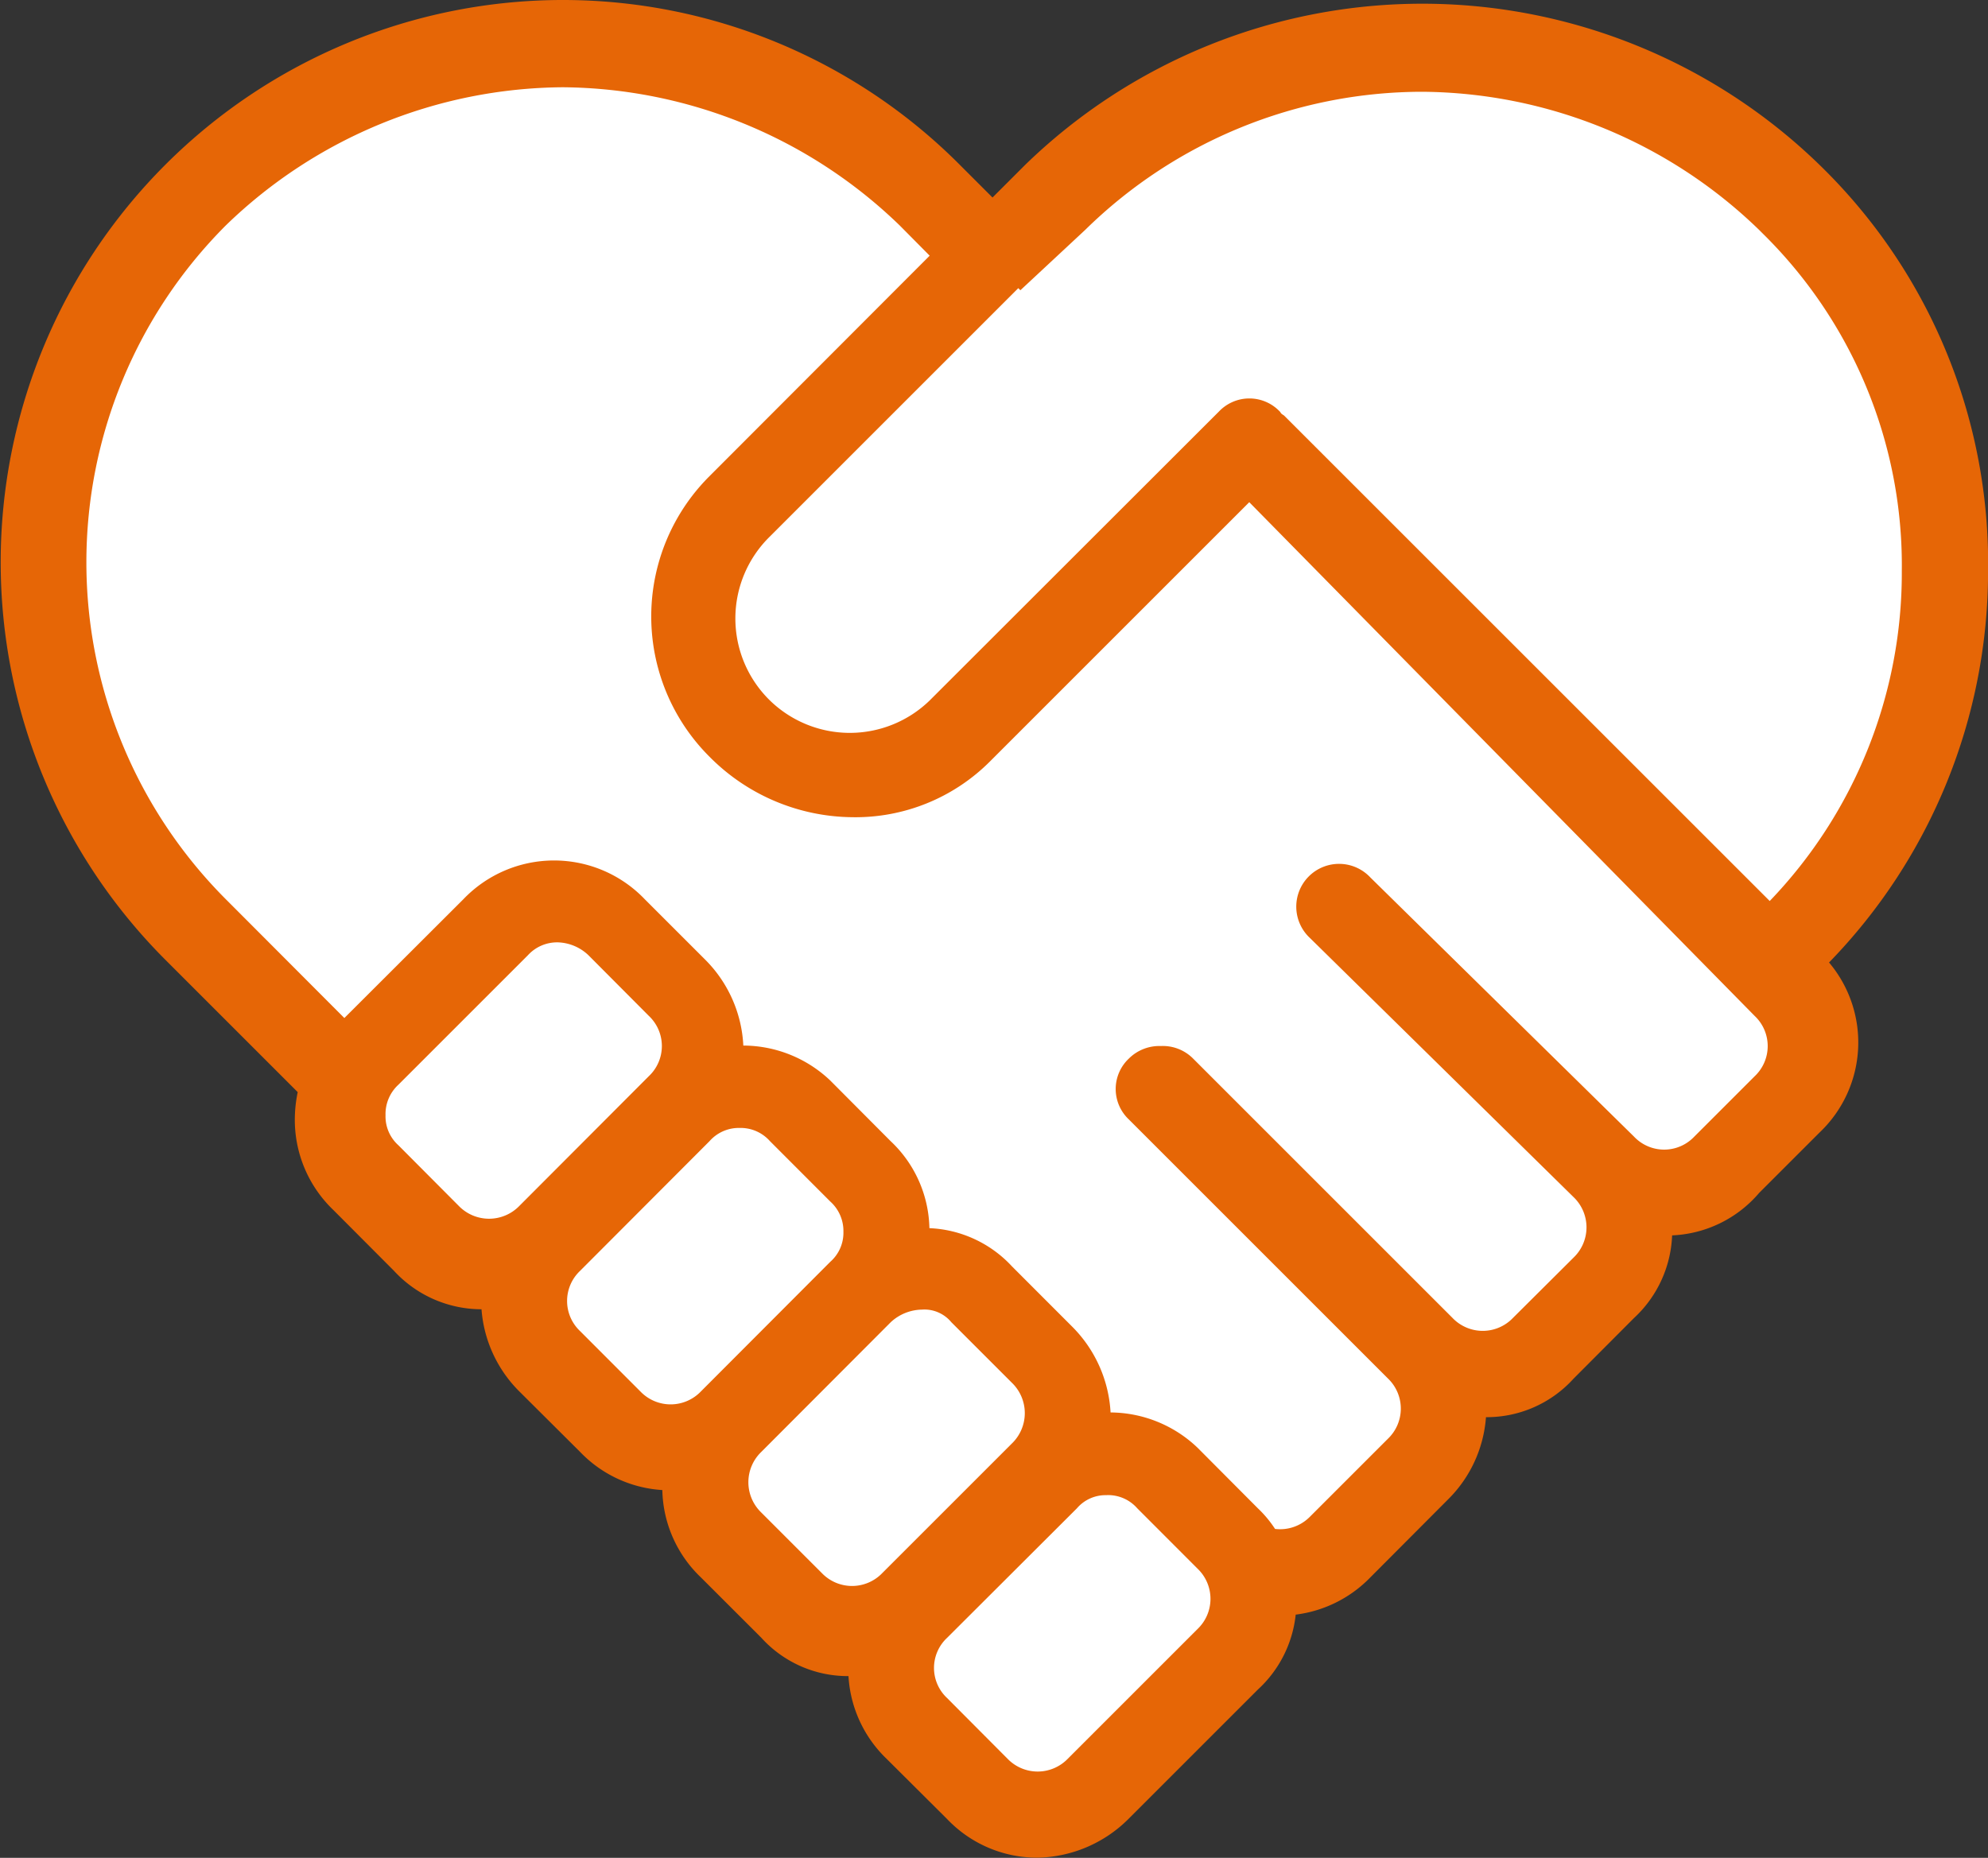
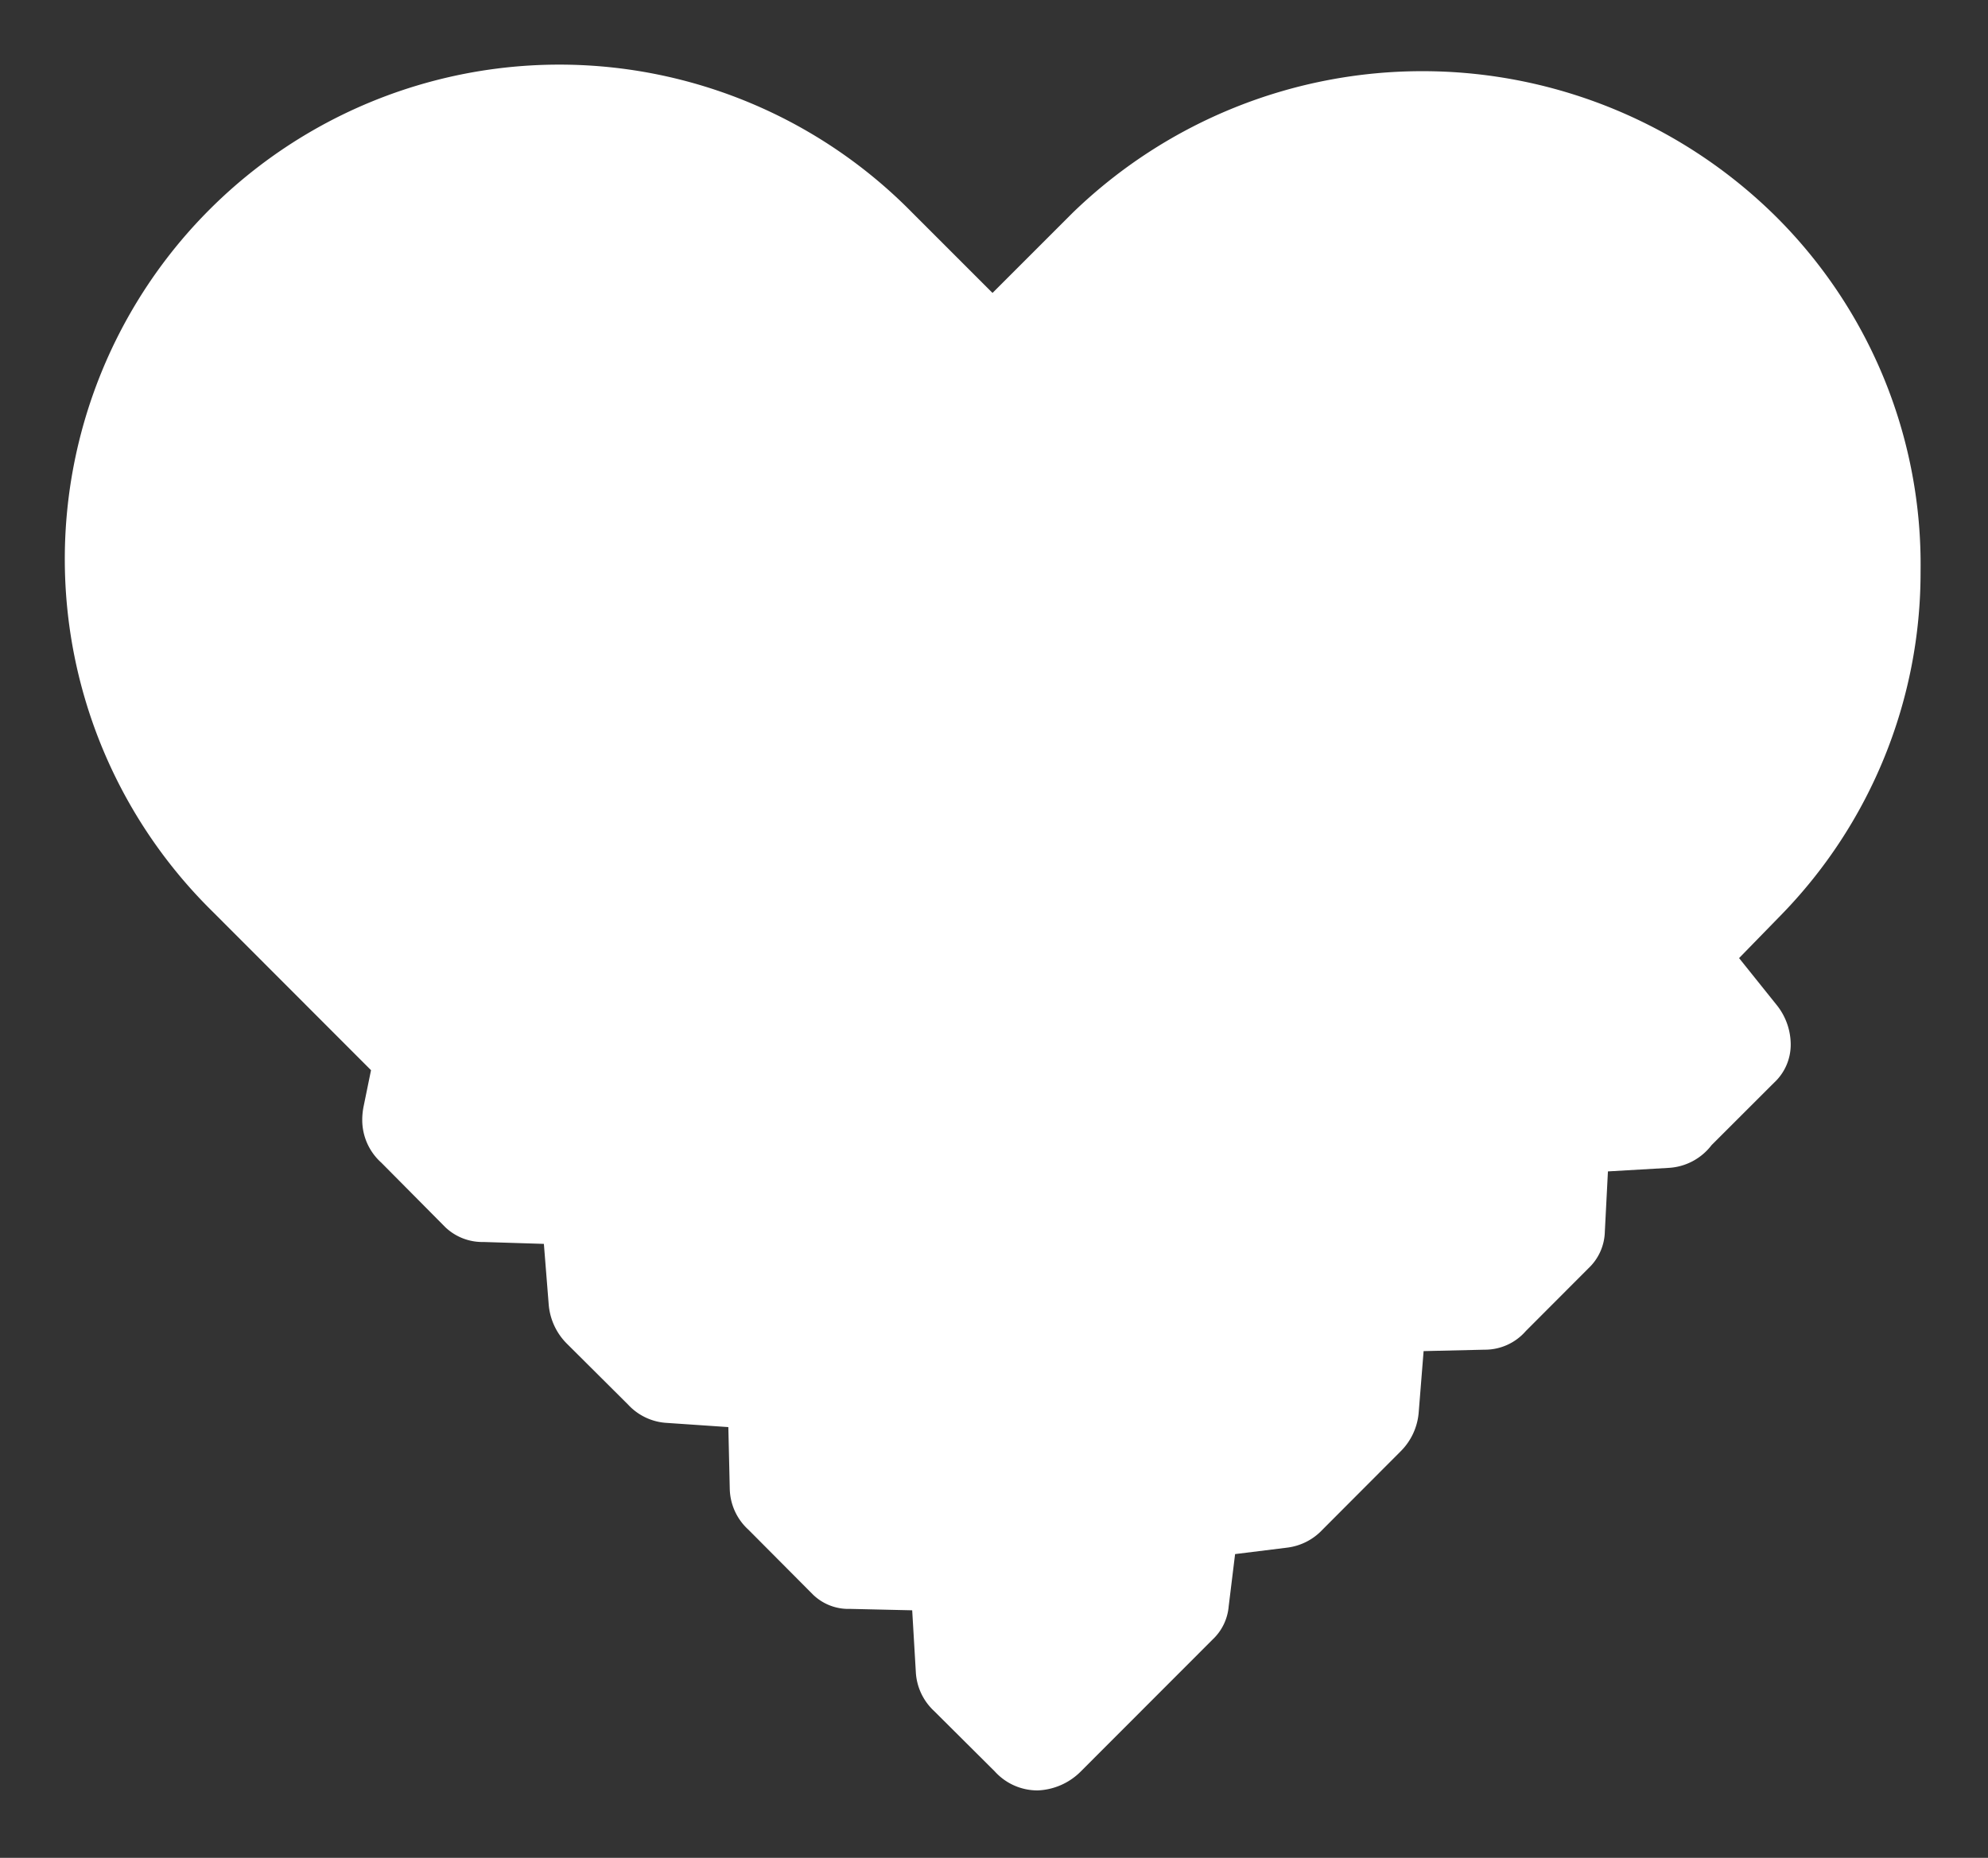
<svg xmlns="http://www.w3.org/2000/svg" width="29.454" height="27.531" viewBox="0 0 29.454 27.531">
  <rect x="0" y="0" width="29.454" height="27.531" fill="#333333" stroke="none" />
  <defs>
    <clipPath id="e96b1fcb-0cbf-470e-9b09-e5e134b0b634" transform="translate(-1.273 -2.234)">
      <rect width="32" height="32" style="fill:none" />
    </clipPath>
  </defs>
  <title>i-sonpo</title>
  <g id="6a1cd875-2313-4503-a370-3b6d146f407c" data-name="レイヤー 2">
    <g id="aa912cde-5db9-4f3e-973d-0c3643ba755c" data-name="レイヤー 1">
      <g style="clip-path:url(#e96b1fcb-0cbf-470e-9b09-e5e134b0b634)">
        <g id="77524ab6-ae3b-41d3-9425-2a6eeaccaa41" data-name="surface1">
          <path d="M16.649,28.766a.851.851,0,0,1-.637-.281l-.9-.896a.848.848,0,0,1-.27-.573l-.054-.919-.92-.021a.753.753,0,0,1-.548-.21l-.957-.962a.844.844,0,0,1-.278-.61l-.021-.912-.91-.062a.846.846,0,0,1-.576-.272l-.904-.9a.926.926,0,0,1-.272-.59l-.071-.891-.894-.028a.795.795,0,0,1-.566-.219l-.948-.956a.849.849,0,0,1-.283-.638,1,1,0,0,1,.022-.205l.108-.528L4.426,15.746A7.327,7.327,0,1,1,14.79,5.387l1.188,1.188,1.188-1.188a7.445,7.445,0,0,1,10.426.063,7.271,7.271,0,0,1,2.136,5.246,7.273,7.273,0,0,1-2.072,5.103l-.617.633.553.69a.939.939,0,0,1,.212.584.769.769,0,0,1-.248.574l-.925.924a.859.859,0,0,1-.64.337l-.895.052-.046.895a.77.77,0,0,1-.242.54l-.929.931a.802.802,0,0,1-.612.276l-.902.021-.072.899a.916.916,0,0,1-.269.587l-1.158,1.161a.859.859,0,0,1-.52.265l-.774.096-.095.775a.761.761,0,0,1-.237.49l-1.955,1.957A.952.952,0,0,1,16.649,28.766Z" transform="translate(-1.273 -2.234)" style="fill:#fff" />
-           <path d="M9.61,2.234A8.332,8.332,0,0,0,3.719,16.453L5.684,18.418a2.016,2.016,0,0,0-.043.406,1.849,1.849,0,0,0,.574,1.344l.895.898a1.764,1.764,0,0,0,1.297.57,1.919,1.919,0,0,0,.562,1.219l.898.894a1.842,1.842,0,0,0,1.219.566,1.84,1.84,0,0,0,.57,1.293l.895.894a1.727,1.727,0,0,0,1.293.57,1.846,1.846,0,0,0,.562,1.223l.898.894a1.843,1.843,0,0,0,1.344.574,1.957,1.957,0,0,0,1.344-.574L19.911,27.27a1.757,1.757,0,0,0,.559-1.109,1.859,1.859,0,0,0,1.105-.551l1.152-1.156a1.91,1.91,0,0,0,.562-1.219,1.736,1.736,0,0,0,1.297-.57l.895-.898a1.762,1.762,0,0,0,.566-1.226,1.792,1.792,0,0,0,1.289-.629l.895-.895a1.839,1.839,0,0,0,.141-2.52,8.313,8.313,0,0,0,2.356-5.801,8.225,8.225,0,0,0-2.43-5.953,8.444,8.444,0,0,0-11.84-.062l-.48.48-.48-.48A8.298,8.298,0,0,0,9.61,2.234Zm0,1.293a7.253,7.253,0,0,1,4.992,2.047l.445.449L11.786,9.289a2.935,2.935,0,0,0,0,4.16,3.013,3.013,0,0,0,2.109.895,2.816,2.816,0,0,0,2.051-.832l3.836-3.836L27.27,17.289a.614.614,0,0,1,0,.894l-.894.894a.614.614,0,0,1-.894,0l-3.906-3.84a.634.634,0,1,0-.894.898l3.906,3.84a.62.62,0,0,1,0,.894l-.898.894a.619.619,0,0,1-.898,0l-3.84-3.84a.632.632,0,0,0-.48-.188.64.64,0,0,0-.476.188.619.619,0,0,0,0,.898l3.84,3.84a.618.618,0,0,1,0,.894L20.68,24.711a.619.619,0,0,1-.516.18,1.703,1.703,0,0,0-.254-.305l-.894-.898a1.882,1.882,0,0,0-1.289-.523,1.95,1.95,0,0,0-.567-1.27L16.266,21a1.767,1.767,0,0,0-1.223-.566,1.82,1.82,0,0,0-.574-1.289l-.894-.898a1.878,1.878,0,0,0-1.289-.519,1.932,1.932,0,0,0-.566-1.274l-.894-.894a1.859,1.859,0,0,0-2.688,0L6.375,17.32,4.618,15.559a7.066,7.066,0,0,1,0-9.984A7.239,7.239,0,0,1,9.61,3.527Zm12.734.067a7.239,7.239,0,0,1,4.992,2.047l.062.062A6.897,6.897,0,0,1,29.45,10.695a7.018,7.018,0,0,1-1.957,4.891L20.297,8.391a.331.331,0,0,1-.039-.027c-.012-.012-.016-.027-.027-.035a.621.621,0,0,0-.895,0l-4.289,4.285a1.698,1.698,0,0,1-2.367,0,1.698,1.698,0,0,1,0-2.43l3.68-3.68.031.031.961-.895A7.135,7.135,0,0,1,22.344,3.594ZM9.547,16.199a.687.687,0,0,1,.445.191l.894.898a.614.614,0,0,1,0,.894l-1.918,1.922a.625.625,0,0,1-.898,0l-.894-.898a.574.574,0,0,1-.191-.445.59.59,0,0,1,.191-.453l1.918-1.918A.585.585,0,0,1,9.547,16.199Zm2.684,2.75a.58.58,0,0,1,.449.195l.894.895a.586.586,0,0,1,.195.449.572.572,0,0,1-.195.445l-1.918,1.922a.62.62,0,0,1-.894,0l-.894-.895a.614.614,0,0,1,0-.894l1.918-1.922A.578.578,0,0,1,12.231,18.949Zm2.715,2.691a.519.519,0,0,1,.422.188l.898.898a.625.625,0,0,1,0,.898l-1.922,1.922a.62.62,0,0,1-.894,0l-.898-.898a.623.623,0,0,1,0-.898l1.918-1.922A.694.694,0,0,1,14.946,21.641Zm2.727,2.75a.573.573,0,0,1,.449.195l.894.895a.618.618,0,0,1,0,.894l-1.922,1.922a.62.62,0,0,1-.894,0l-.894-.898a.61.61,0,0,1,0-.894l1.922-1.918A.559.559,0,0,1,17.672,24.391Z" transform="translate(-1.273 -2.234)" style="fill:#e66606" />
        </g>
      </g>
    </g>
  </g>
</svg>